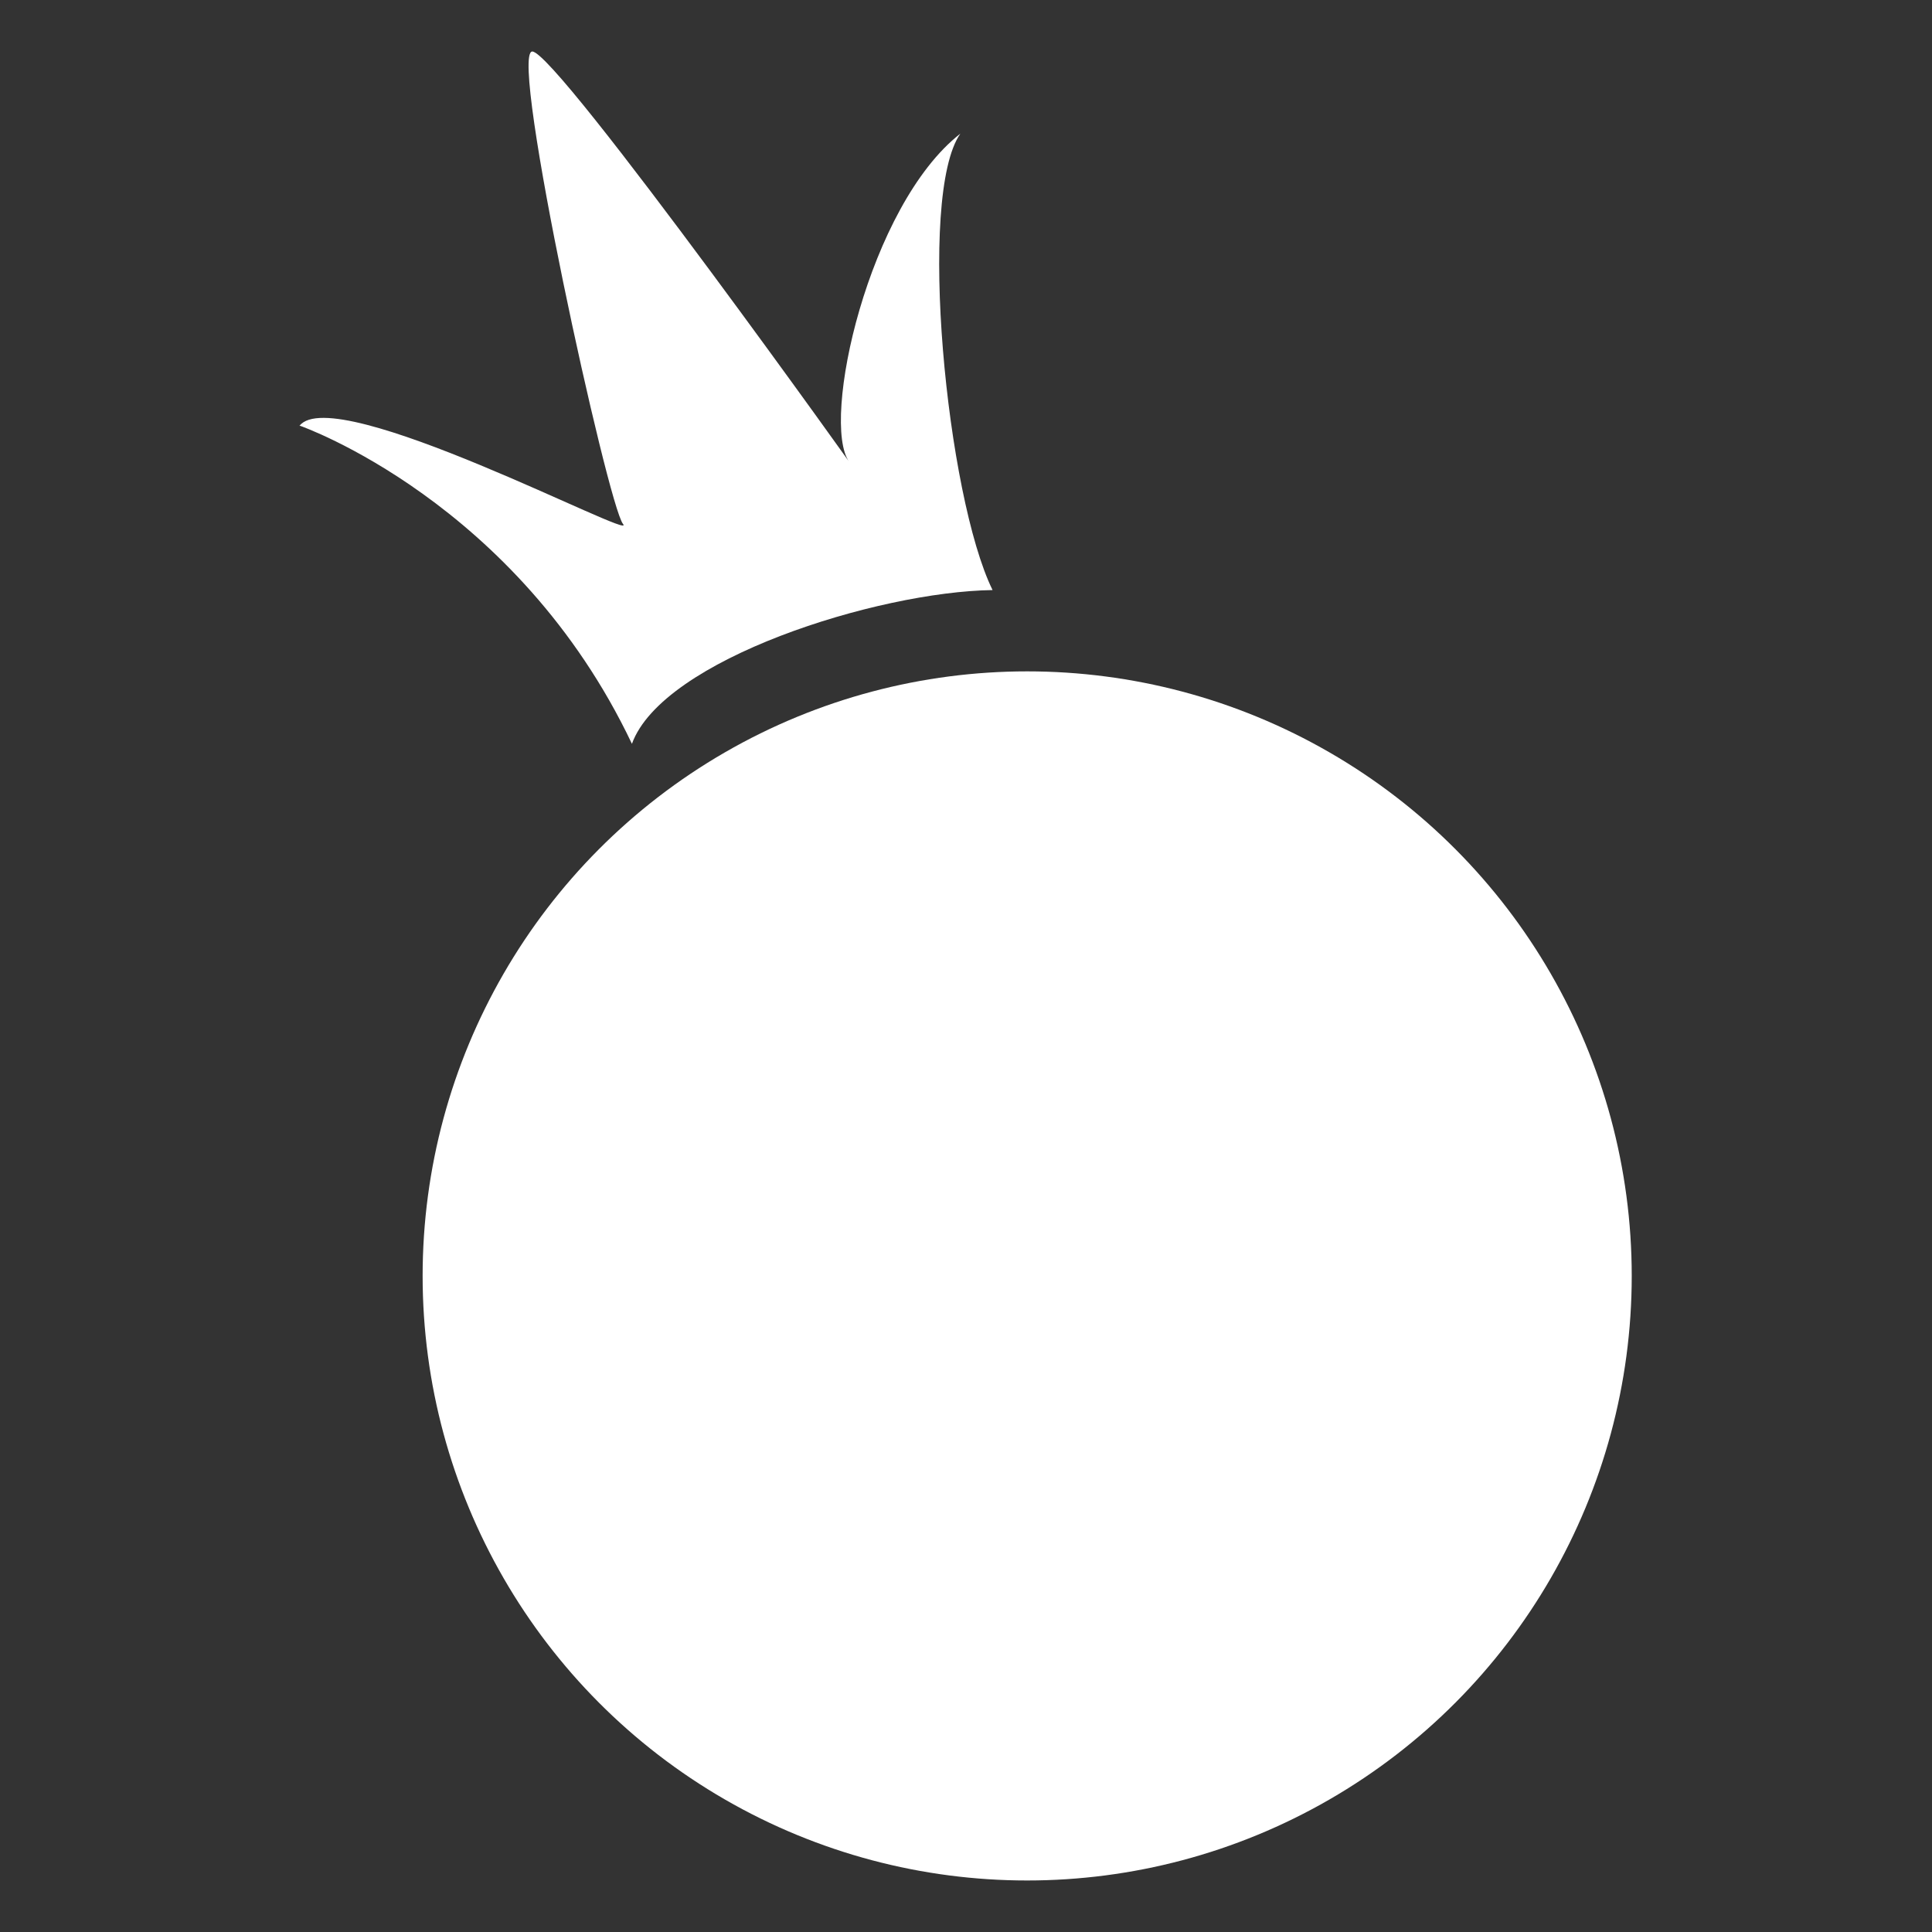
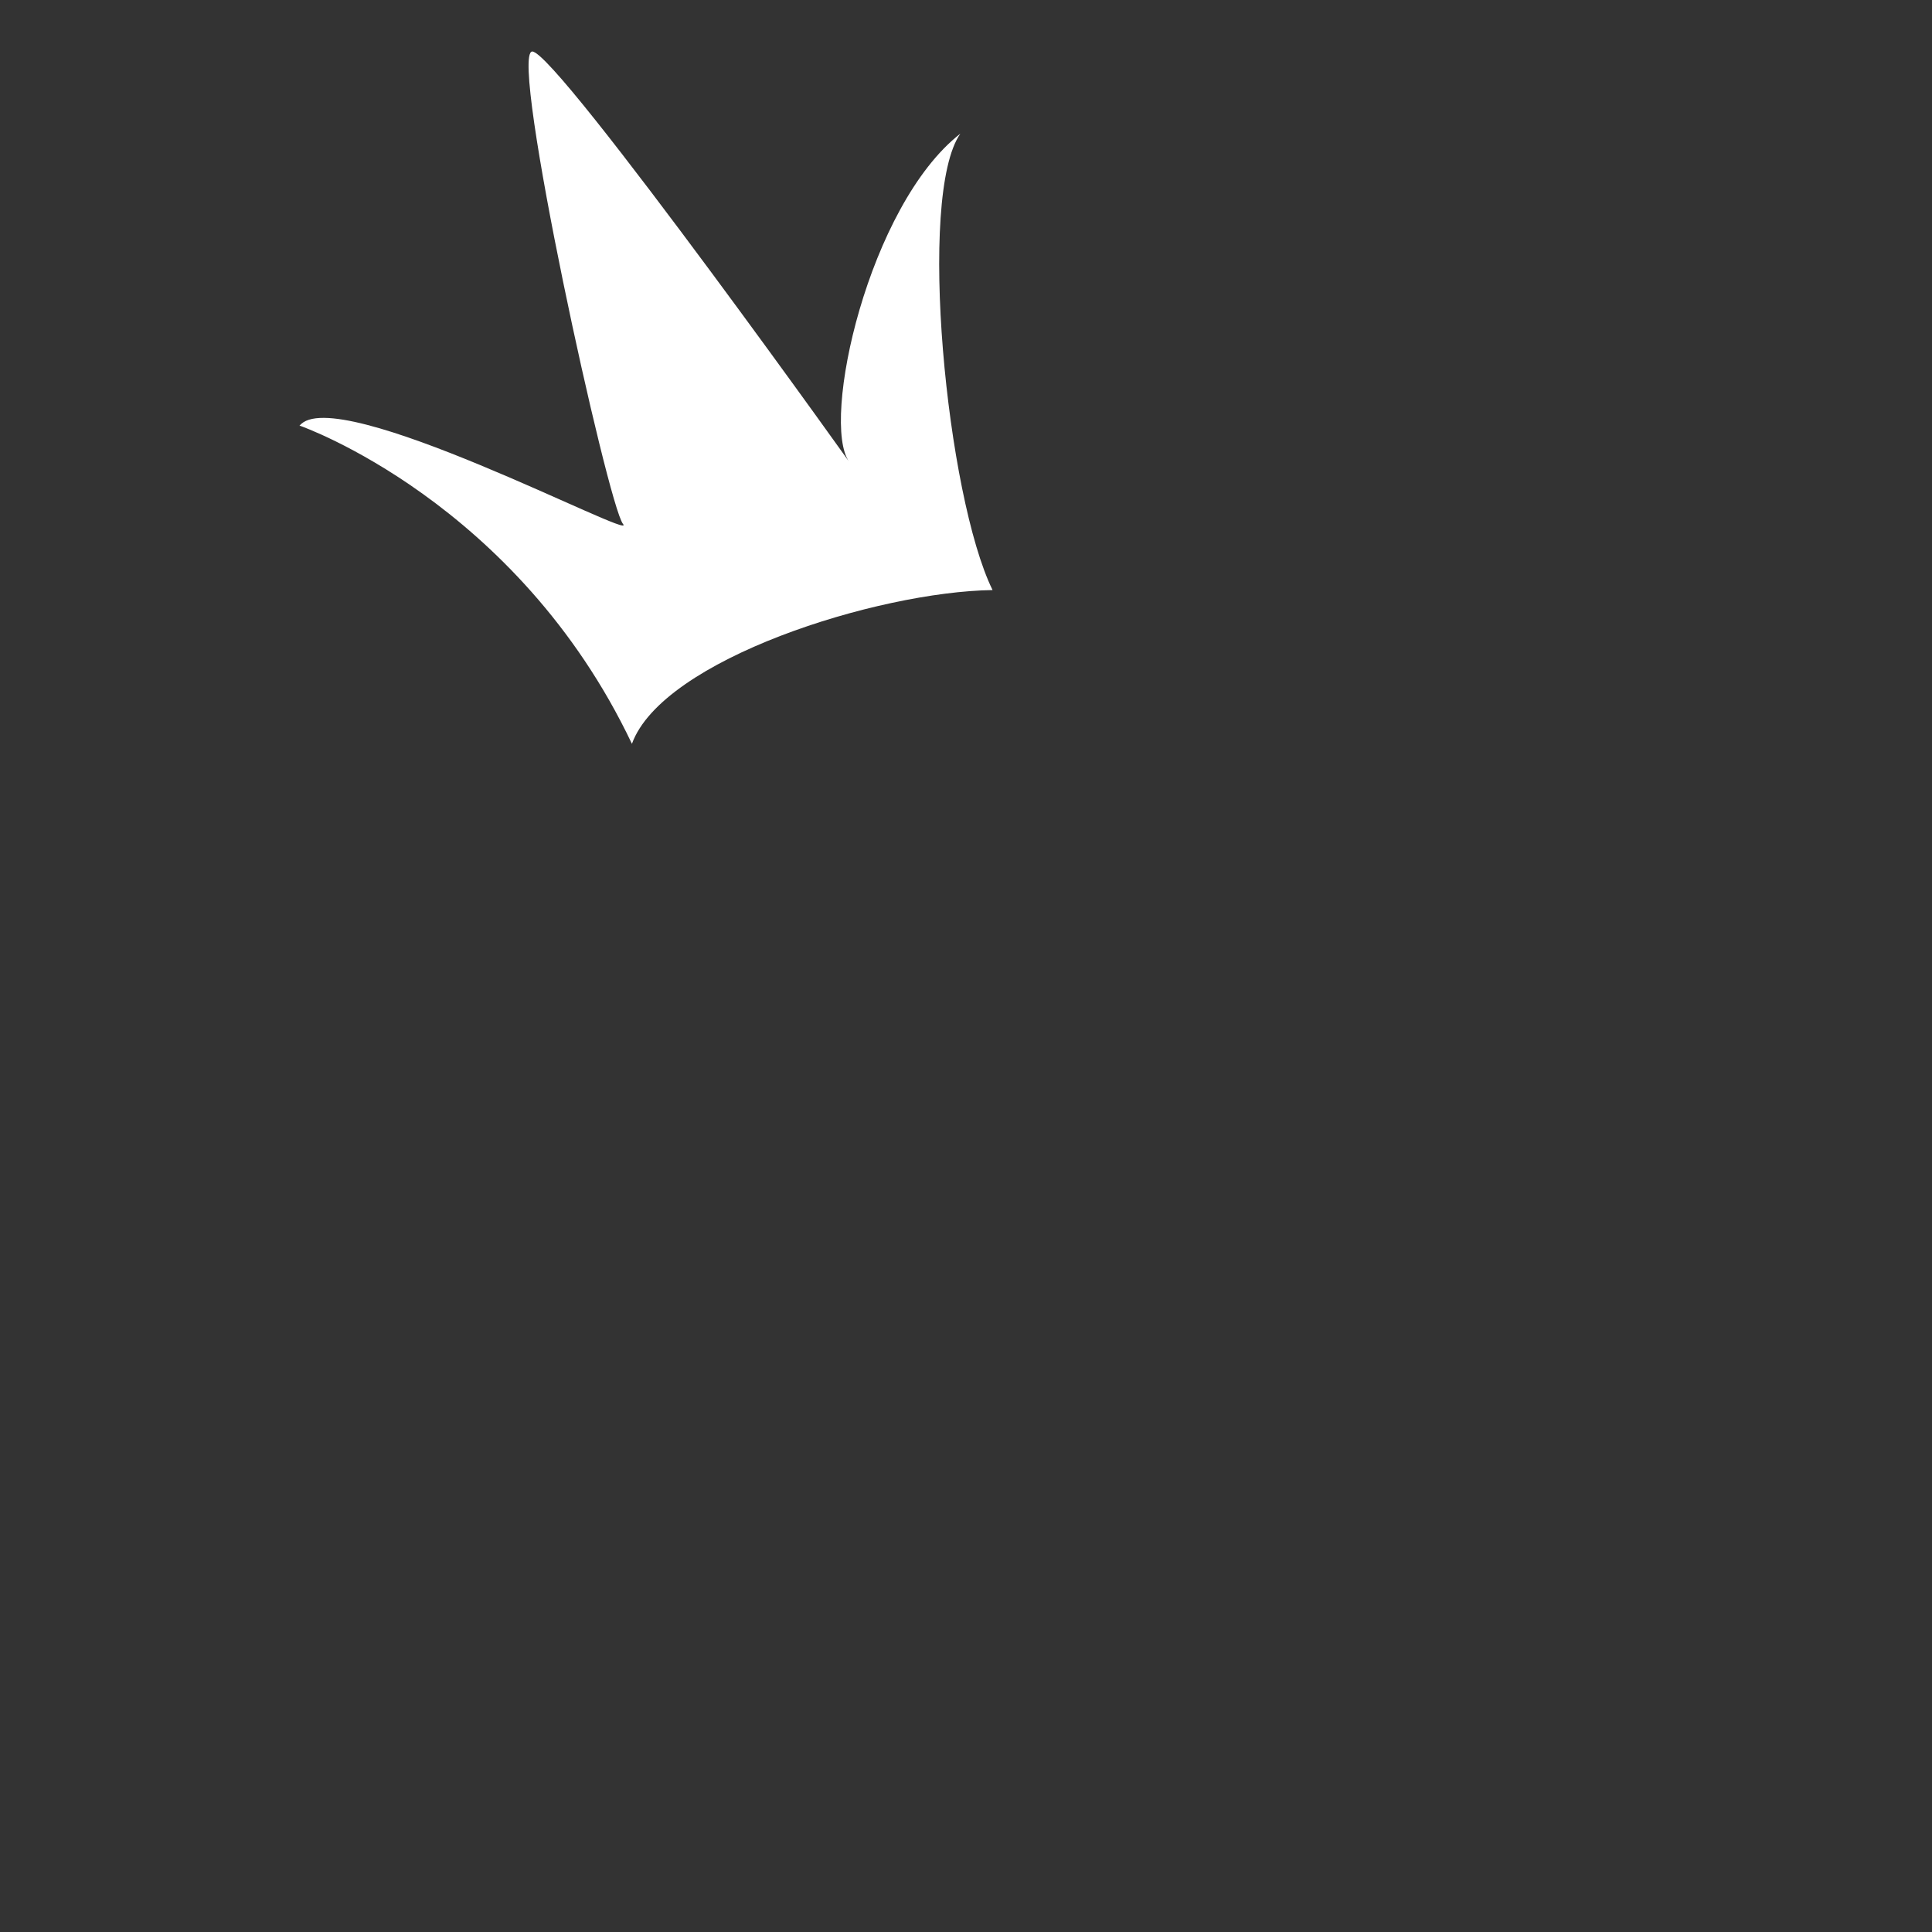
<svg xmlns="http://www.w3.org/2000/svg" id="Capa_1" version="1.1" viewBox="0 0 24 24">
  <rect x="0" y="0" width="24" height="24" fill="#333333" stroke="none" />
  <defs>
    <style>
      .st0 {
        fill: #fff;
      }
    </style>
  </defs>
-   <circle class="st0" cx="12.76" cy="15.85" r="7.51" />
  <path class="st0" d="M3.73,5.29s2.69.94,4.12,3.95c.38-1.05,3.05-1.89,4.48-1.91-.57-1.16-.94-4.9-.4-5.67-1.14.89-1.74,3.58-1.38,4.08S6.9.61,6.61.64s.94,5.64,1.13,5.87-3.59-1.78-4.02-1.22Z" />
</svg>